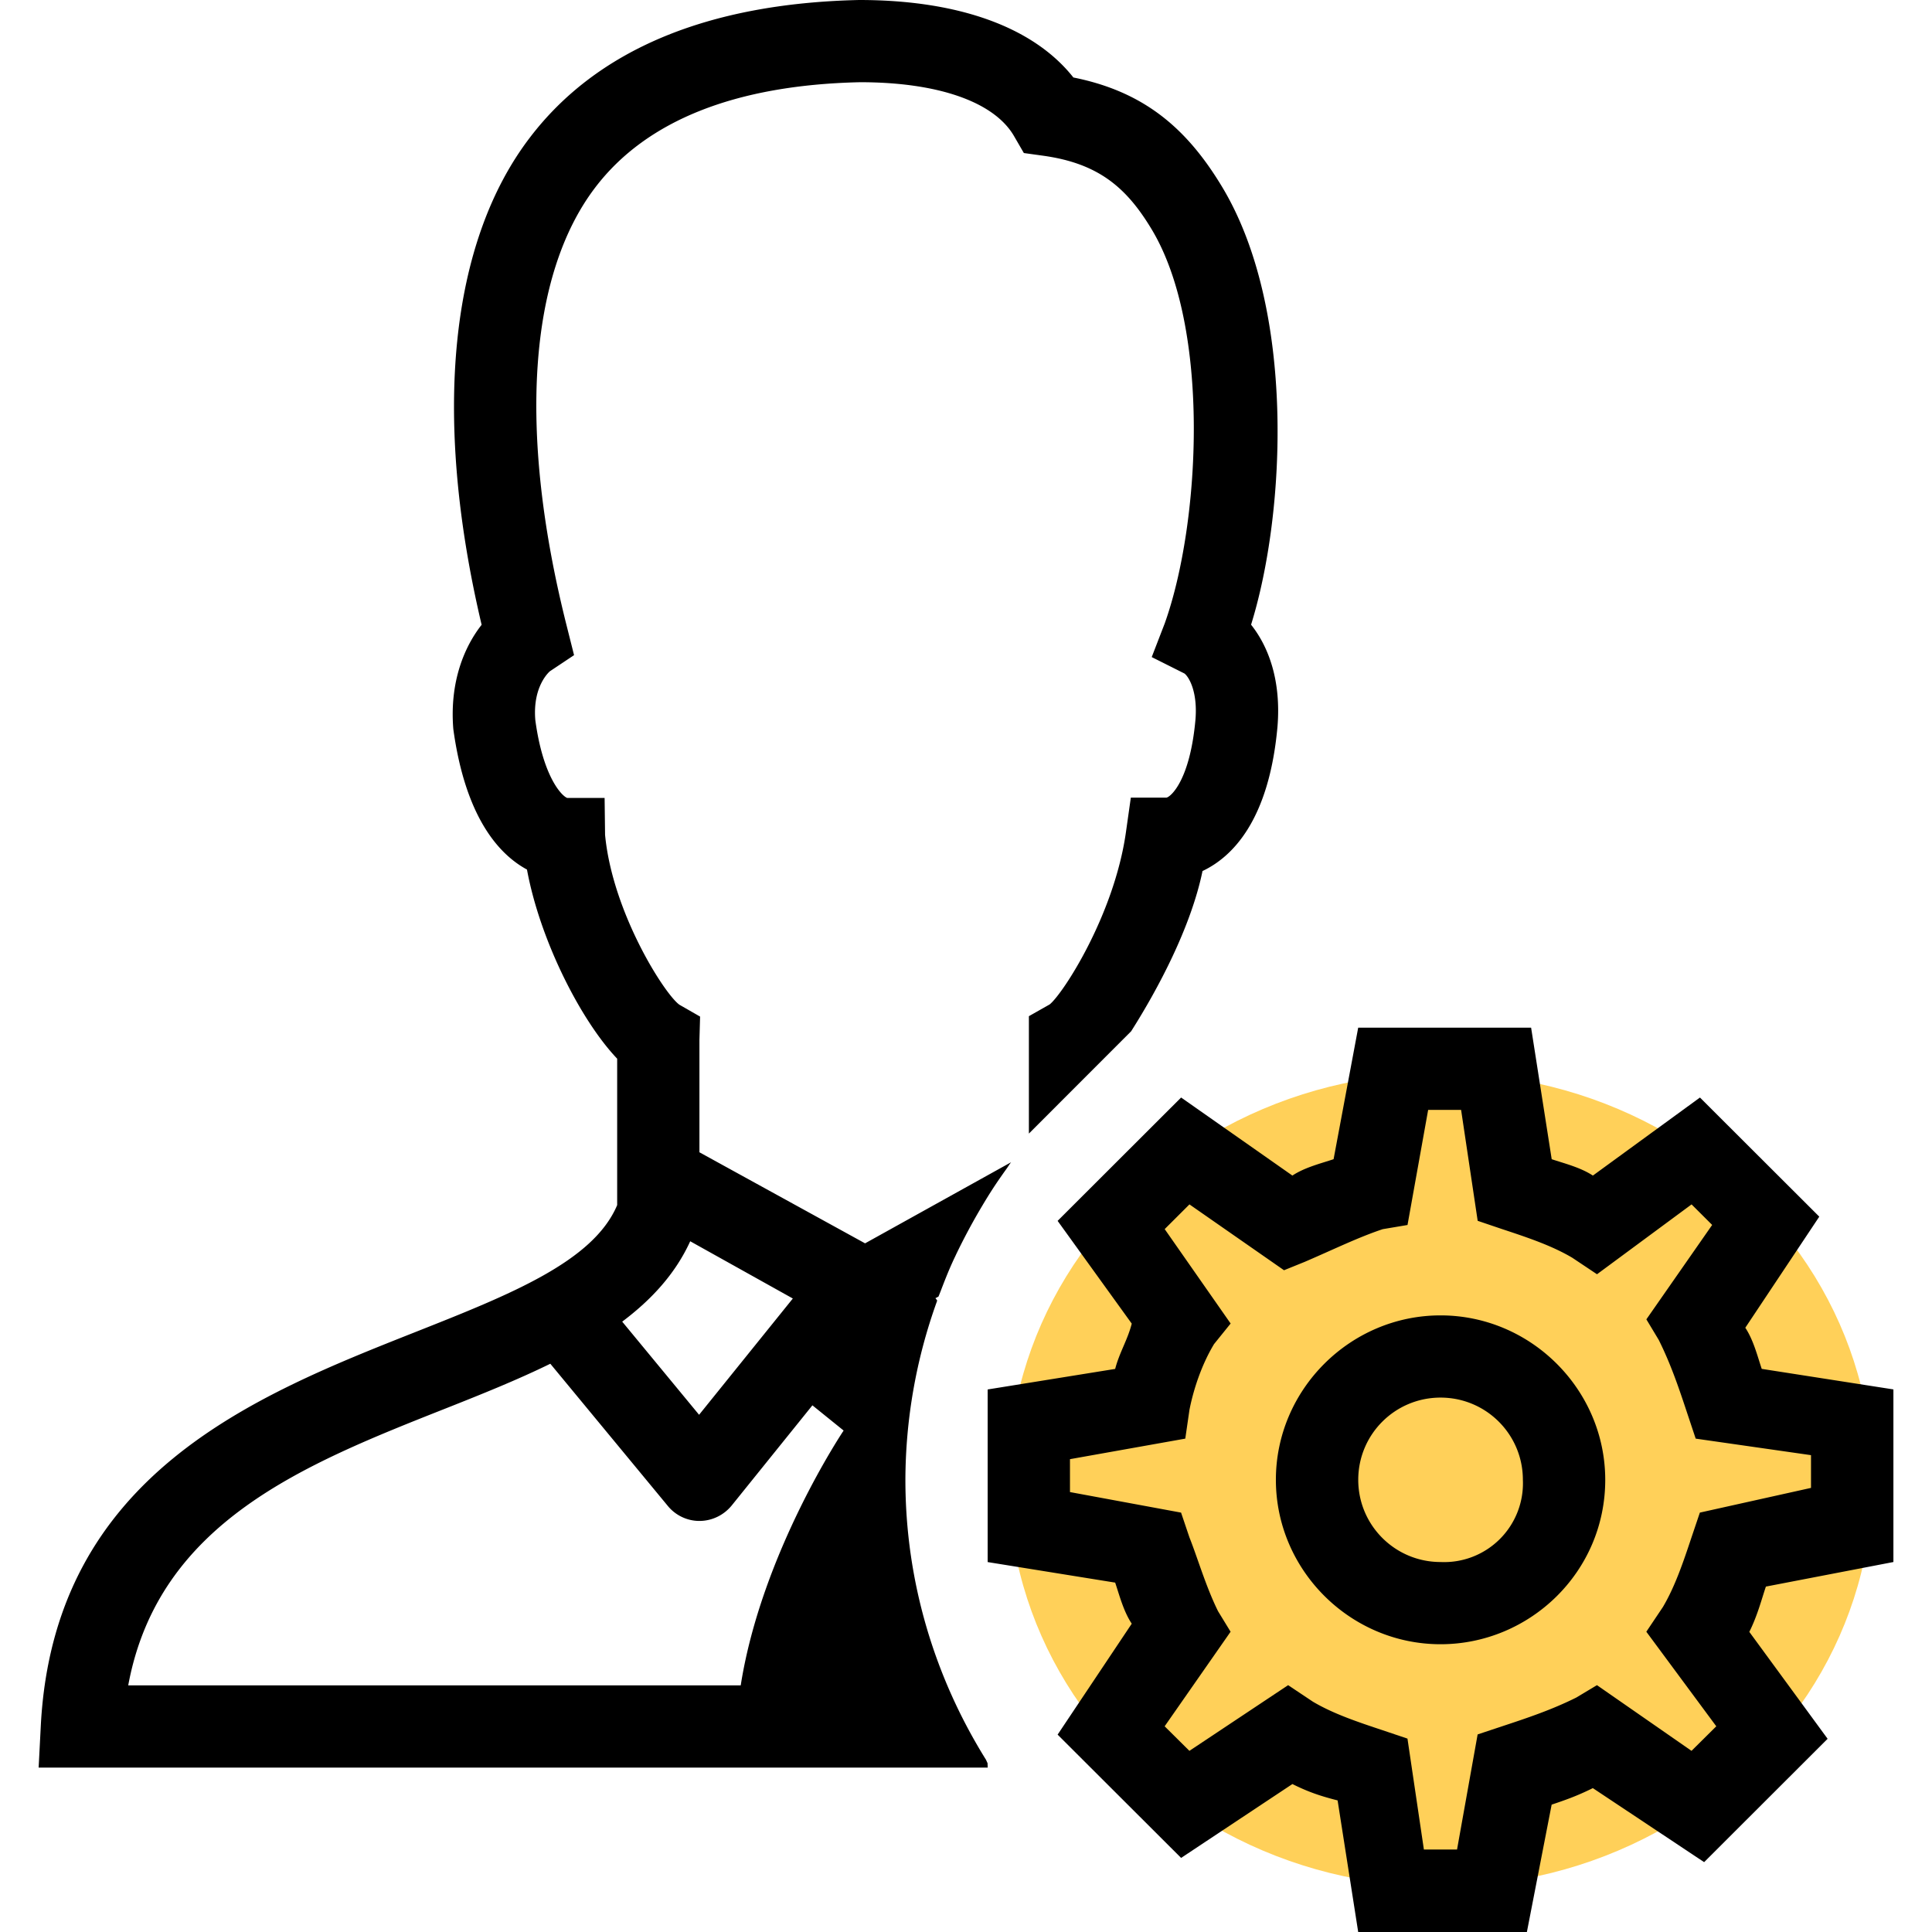
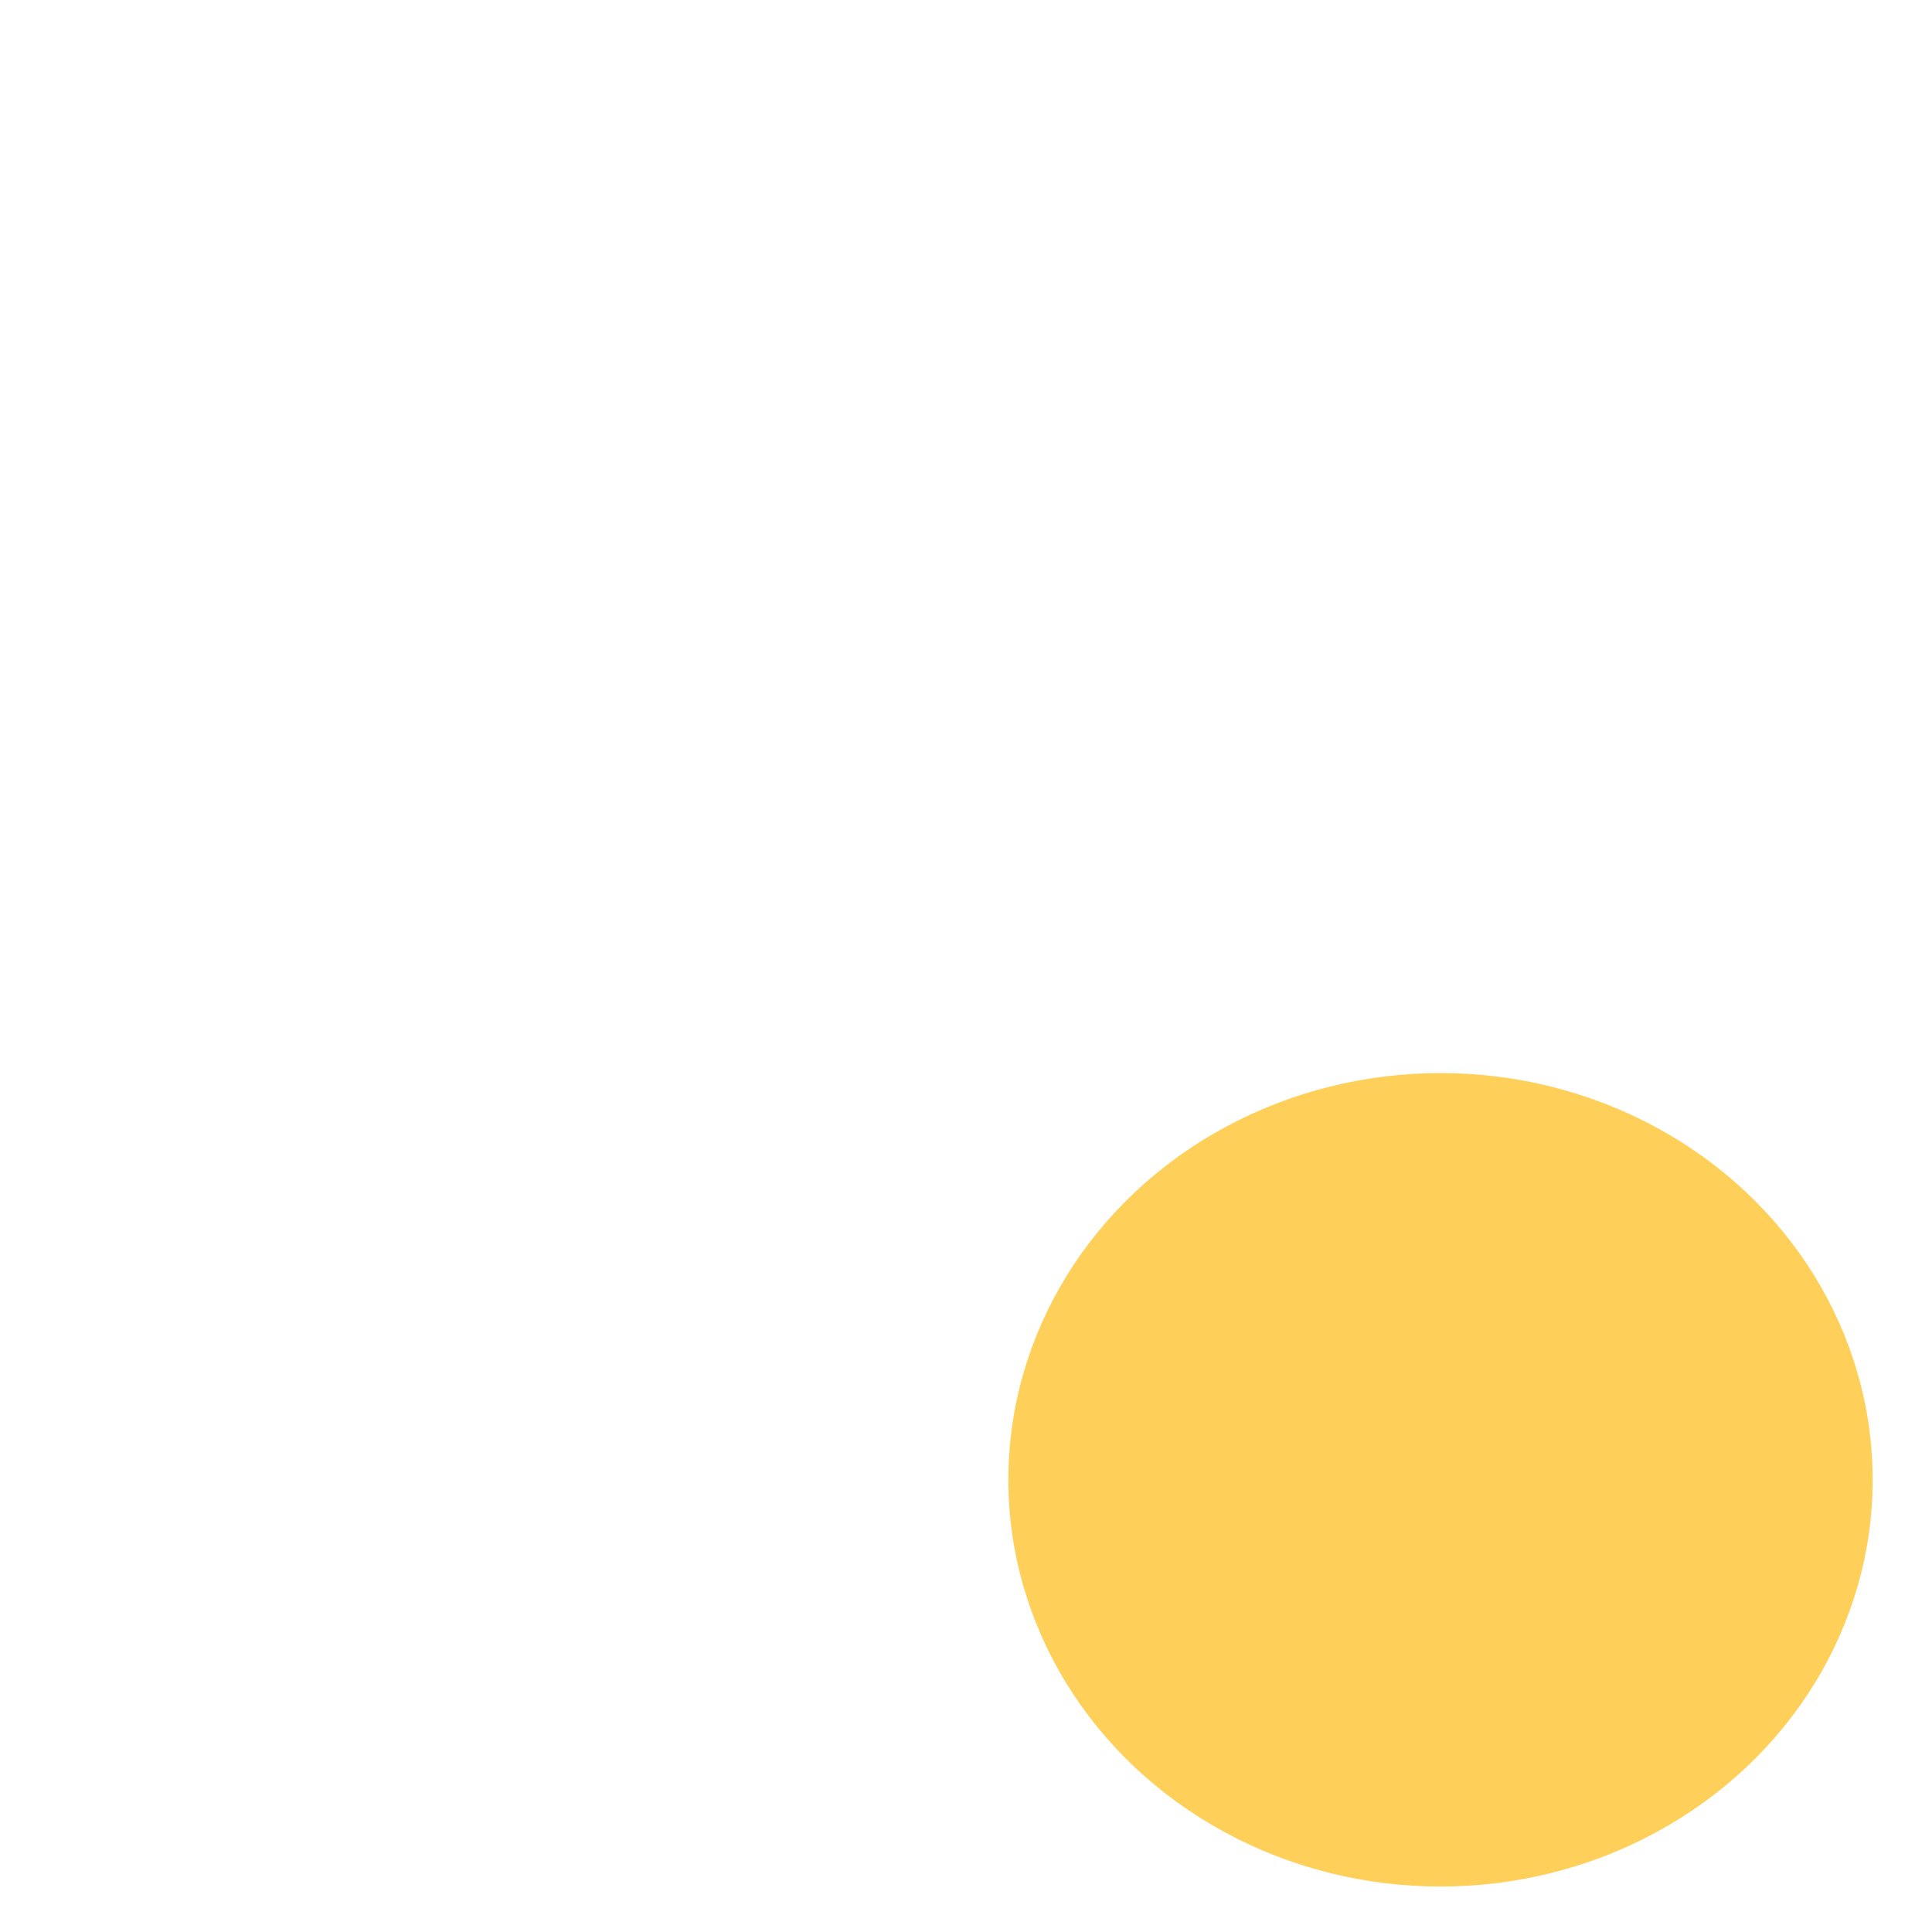
<svg xmlns="http://www.w3.org/2000/svg" viewBox="0 0 38 38">
  <ellipse fill="#ffd059" cx="28.333" cy="29.106" rx="8.5" ry="8" />
-   <path d="M16.9 0c-2.983.066-5.165.979-6.481 2.71-1.562 2.047-1.926 5.429-.946 9.579-.335.426-.633 1.115-.557 2.05.24 1.75.905 2.47 1.449 2.764.256 1.39 1.059 2.969 1.774 3.72v2.88c-.468 1.109-2.097 1.756-3.972 2.498-3.16 1.251-7.091 2.805-7.363 7.712l-.044.853h18.667c0-.028-.003-.06-.003-.088-.013-.022-.022-.051-.035-.073-.996-1.601-1.581-3.484-1.581-5.499a10.42 10.42 0 0 1 .62-3.509c.003-.006.003-.016.003-.022l-.032-.041.06-.032.038-.095c.076-.199.152-.395.24-.587.022-.051.047-.098.069-.148.158-.328.329-.647.516-.96a9.83 9.83 0 0 1 .183-.297c.089-.139.184-.275.278-.407.038-.05.066-.101.104-.148l-2.872 1.595-3.258-1.791v-2.208l.013-.461-.408-.234c-.294-.212-1.316-1.816-1.461-3.341l-.009-.726h-.737c-.114-.044-.478-.43-.626-1.532-.057-.679.288-.96.288-.96l.474-.316-.139-.553c-.98-3.869-.746-6.939.557-8.647 1.003-1.317 2.761-2.015 5.209-2.069 1.531 0 2.632.385 3.024 1.055l.196.338.389.054c1.079.152 1.629.625 2.119 1.437 1.173 1.936.965 5.795.263 7.76l-.256.663.642.322c.073.05.266.332.218.91-.108 1.197-.487 1.516-.569 1.532h-.702l-.098.692c-.234 1.626-1.24 3.171-1.499 3.376l-.408.231v2.309l1.85-1.851.161-.161c.528-.831 1.177-2.05 1.404-3.152.582-.275 1.306-.989 1.474-2.833.076-.91-.174-1.579-.519-2.012.686-2.204.879-6.219-.576-8.622-.689-1.14-1.528-1.863-2.919-2.141C20.332.537 18.861 0 16.9 0zm9.814 20.213L26.23 22.8c-.244.082-.569.161-.81.322l-2.189-1.535-2.429 2.426 1.458 2.021c-.082.322-.243.569-.326.891l-2.508.404v3.395l2.508.404c.082.243.164.565.326.808l-1.458 2.182 2.429 2.425 2.189-1.453c.323.161.566.24.889.322L26.714 38h3.318l.487-2.505c.243-.082.487-.164.81-.325l2.189 1.456 2.429-2.426-1.54-2.103c.161-.322.243-.647.326-.891l2.508-.483v-3.395l-2.59-.404c-.082-.243-.161-.565-.323-.809l1.455-2.185-2.347-2.343-2.106 1.535c-.244-.161-.566-.24-.81-.322l-.405-2.587h-3.401zm1.376 1.617h.648l.326 2.182.484.164c.487.161.971.322 1.376.562l.487.325 1.86-1.374.405.404-1.294 1.857.243.404c.243.486.405.973.566 1.459l.161.483 2.268.325v.644l-2.186.486-.164.486c-.161.483-.323.966-.563 1.371l-.326.486 1.376 1.86-.487.483-1.86-1.292-.405.243c-.487.243-.971.404-1.458.565l-.484.161-.405 2.264h-.652l-.323-2.182-.487-.164c-.484-.161-.968-.322-1.373-.562l-.487-.325-1.942 1.292-.487-.483 1.297-1.86-.247-.404c-.24-.486-.402-1.049-.563-1.453l-.164-.486-2.185-.404V28.7l2.268-.404.082-.565c.079-.404.24-.891.484-1.295l.326-.404-1.297-1.857.487-.486 1.86 1.295.405-.164c.566-.243 1.053-.483 1.537-.644l.487-.082.406-2.264zm-14.514 2.583l.003.003 2.015 1.124-1.844 2.287-1.512-1.832c.579-.435 1.047-.944 1.338-1.582zm14.758 1.459c-1.778 0-3.239 1.459-3.239 3.234s1.461 3.234 3.239 3.234c1.752 0 3.239-1.418 3.239-3.234-.001-1.775-1.462-3.234-3.239-3.234zm-17.51.951l2.312 2.798c.152.186.386.297.629.294s.471-.114.626-.303l1.588-1.971.614.496s-1.613 2.4-2.024 5.012H2.522c.595-3.212 3.463-4.346 6.24-5.445.718-.284 1.417-.565 2.062-.881zm17.51.666c.895 0 1.619.723 1.619 1.617a1.55 1.55 0 0 1-1.619 1.617c-.895 0-1.619-.723-1.619-1.617s.723-1.617 1.619-1.617z" />
</svg>